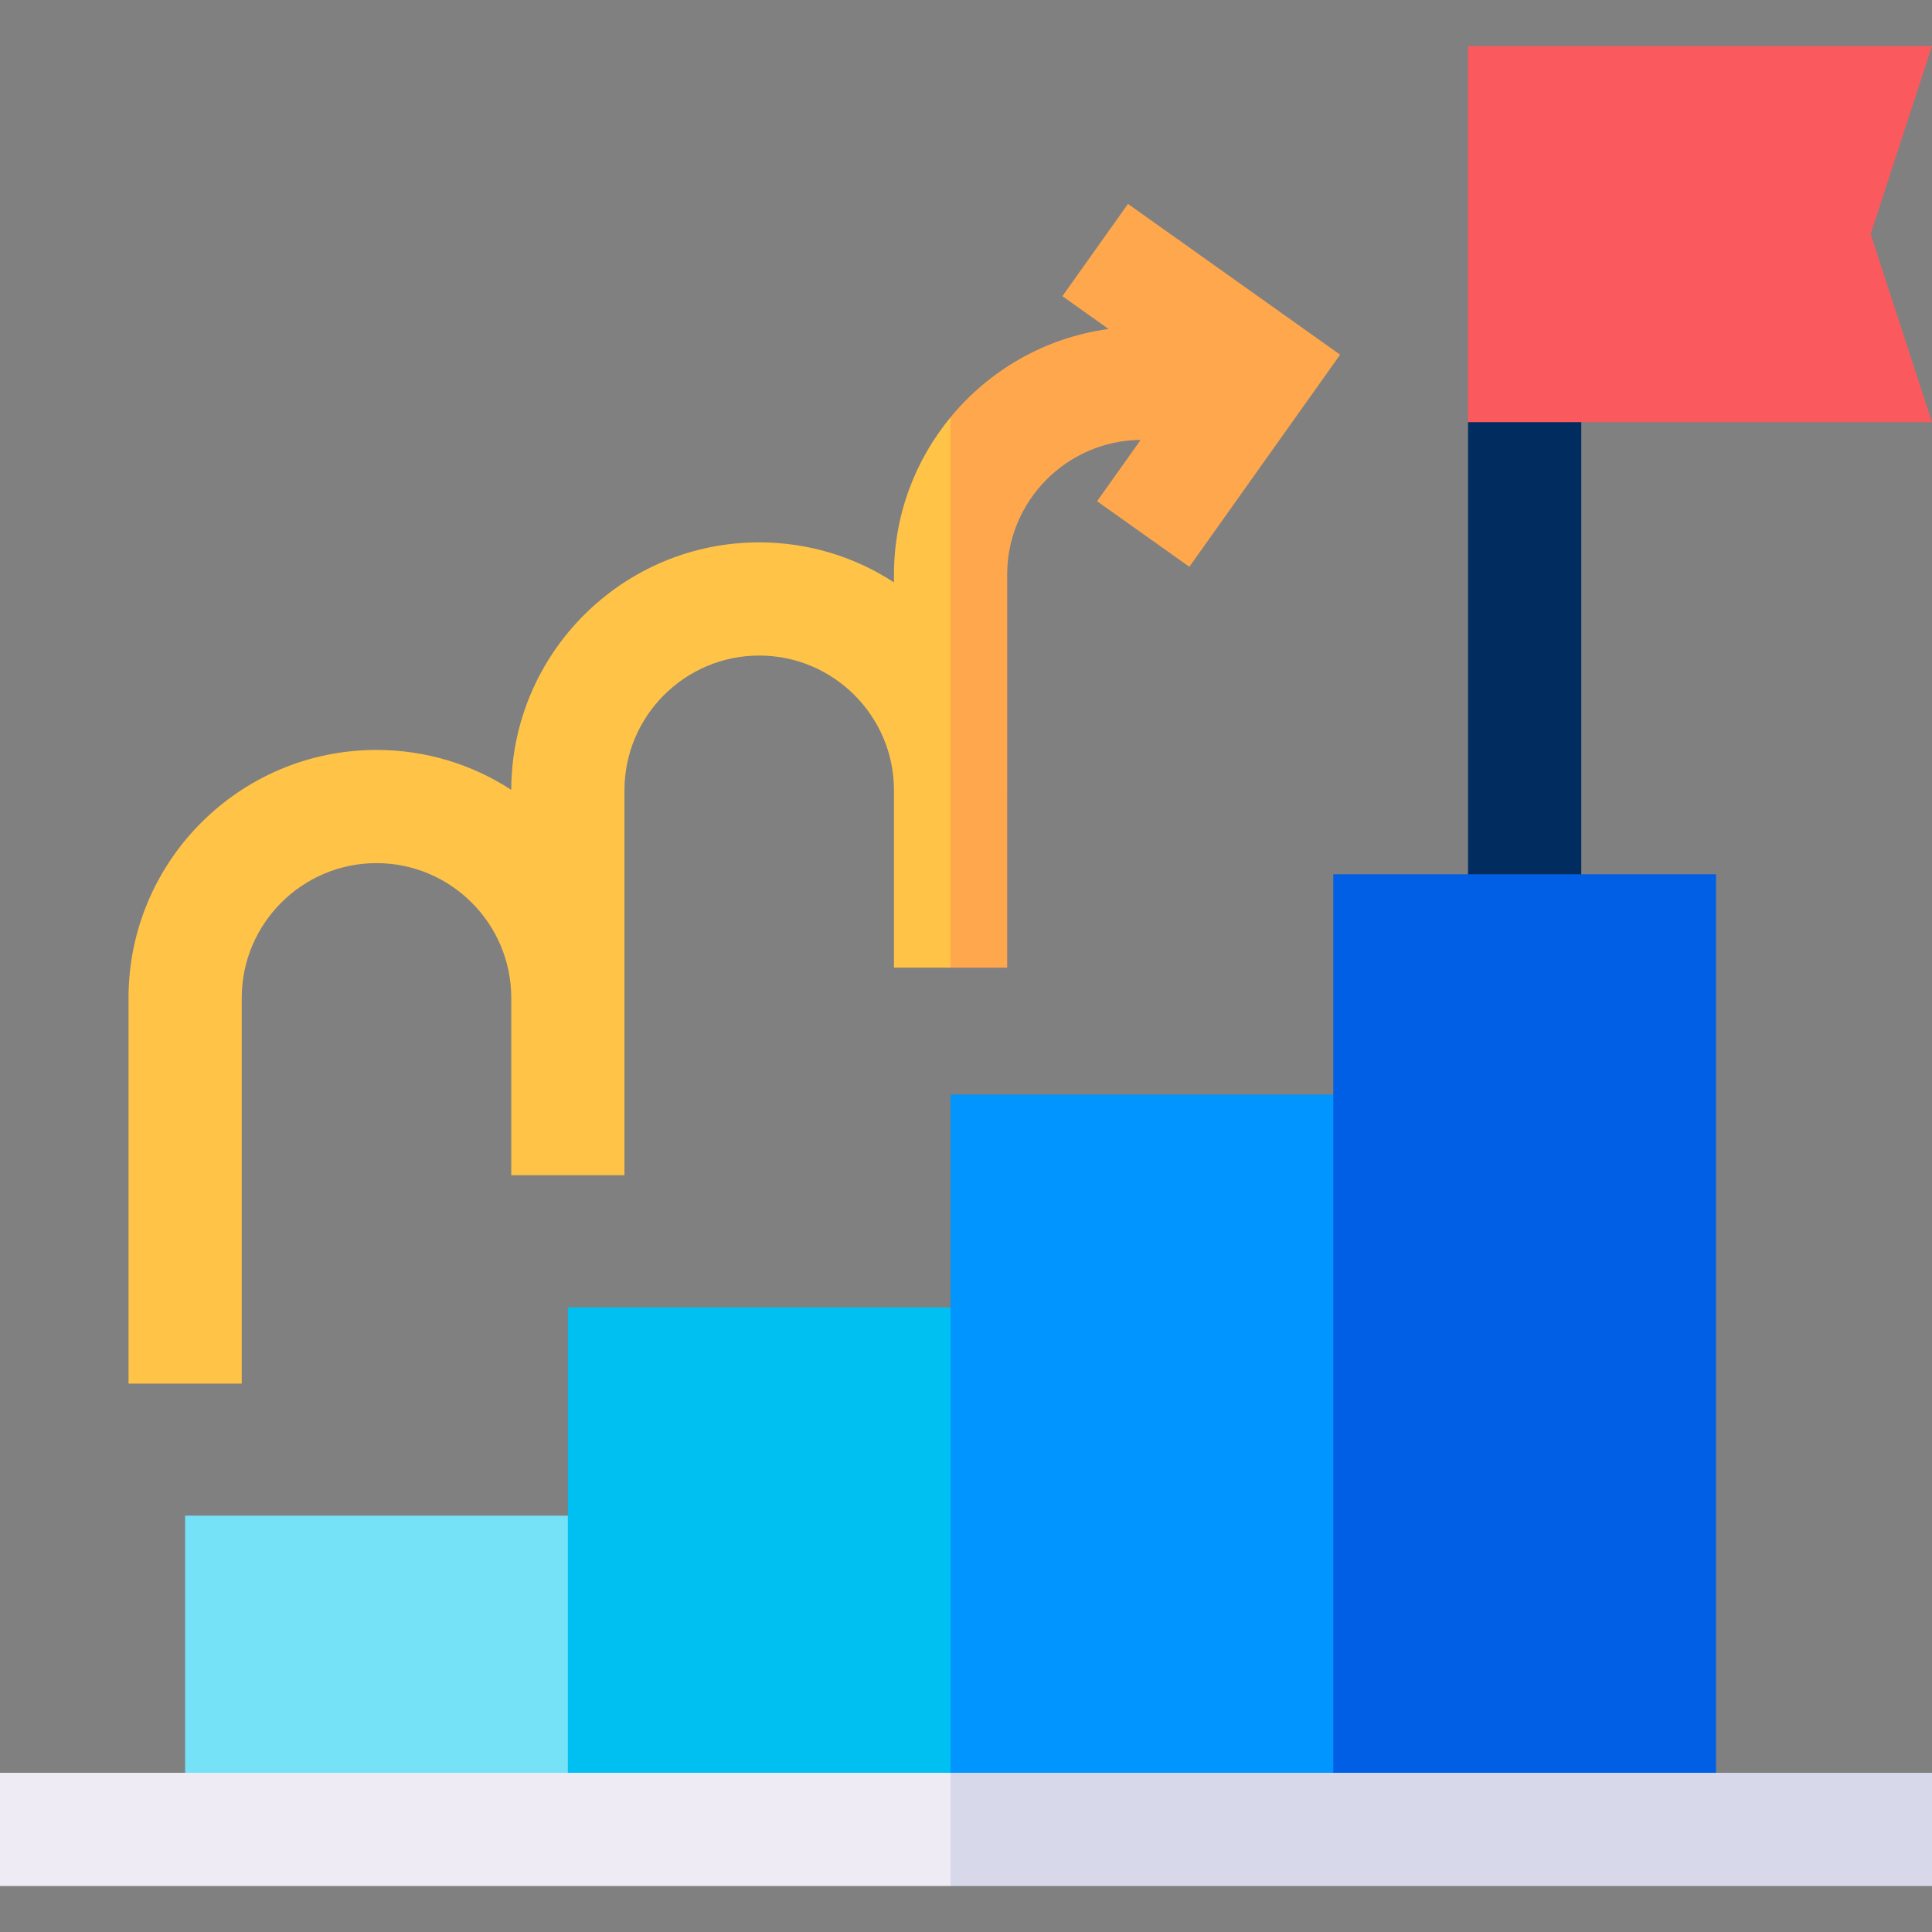
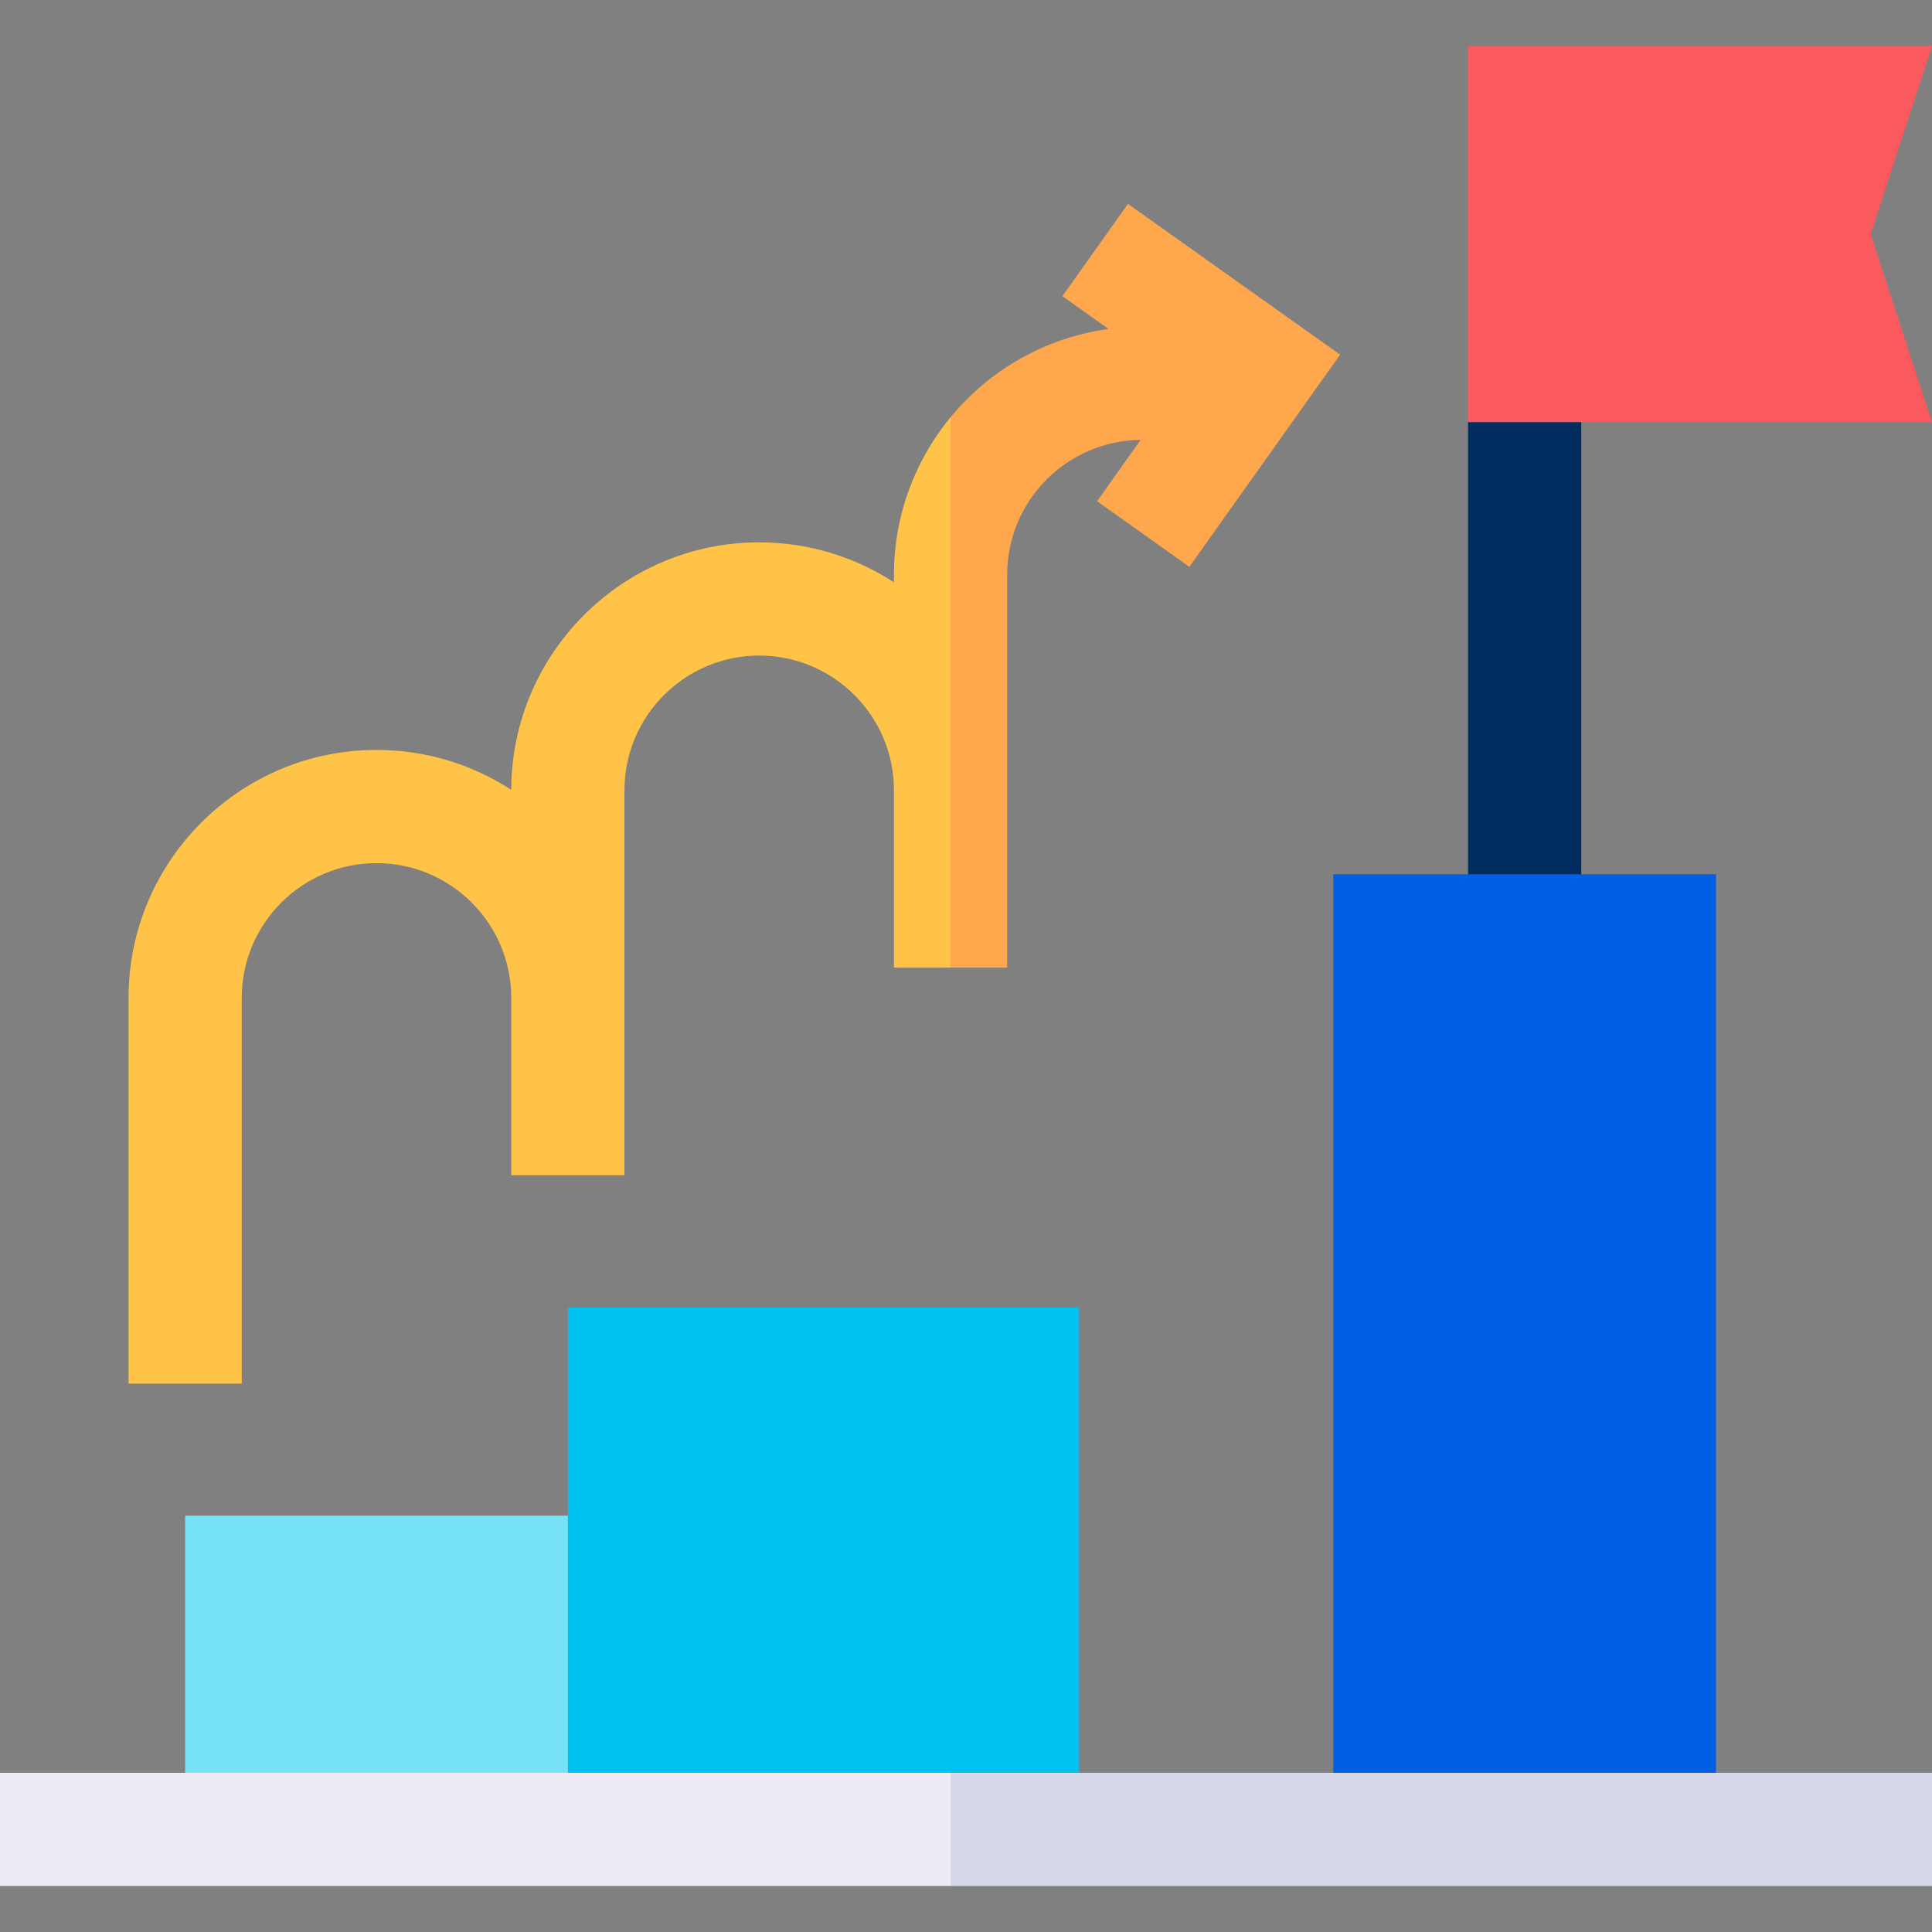
<svg xmlns="http://www.w3.org/2000/svg" id="Capa_1" enable-background="new 0 0 512 512" height="512" viewBox="0 0 512 512" width="512">
  <rect x="0" y="0" width="512" height="512" fill="#808080" stroke="none" />
  <g>
    <g>
      <g>
        <g>
          <path d="m49.063 401.668h126.922v83.139h-126.922z" fill="#75e2f8" />
          <path d="m150.487 346.449h135.497v138.358h-135.497z" fill="#00c0f1" />
-           <path d="m251.912 290.084h128.072v194.723h-128.072z" fill="#0095ff" />
        </g>
        <g>
          <path d="m419.05 282.127h-30v-170.246l30-13.342z" fill="#002c60" />
        </g>
      </g>
      <g>
        <path d="m353.337 231.69h101.425v253.117h-101.425z" fill="#005fe4" />
      </g>
    </g>
    <g>
      <path d="m512 111.881h-122.95v-99.688h122.95l-16.259 49.844z" fill="#fa5a5e" />
    </g>
    <g>
      <path d="m0 469.807v30h251.912l18.073-16.013-18.073-13.987z" fill="#efebf4" />
      <path d="m251.912 469.807h260.088v30h-260.088z" fill="#d7d8ea" />
      <path d="m236.912 152.283v2.041c-10.29-6.69-22.55-10.594-35.712-10.594-36.19 0-65.641 29.409-65.712 65.582-10.288-6.687-22.553-10.573-35.712-10.573-36.234 0-65.712 29.478-65.712 65.712v102.218h30v-102.219c0-19.691 16.021-35.712 35.712-35.712s35.712 16.021 35.712 35.712v46.999h30v-102.007c0-19.691 16.021-35.712 35.712-35.712s35.712 16.021 35.712 35.712v46.999h15.001l9.072-71.646-9.072-74.228c-9.363 11.353-15.001 25.884-15.001 41.716z" fill="#ffc347" />
      <path d="m266.912 209.442v-57.159c0-19.578 15.838-35.521 35.374-35.704l-11.551 16.252 24.453 17.38 39.957-56.218-56.219-39.957-17.38 24.453 12.232 8.694c-16.788 2.27-31.577 10.907-41.866 23.384v145.874h14.999v-46.999z" fill="#ffa74c" />
    </g>
  </g>
</svg>